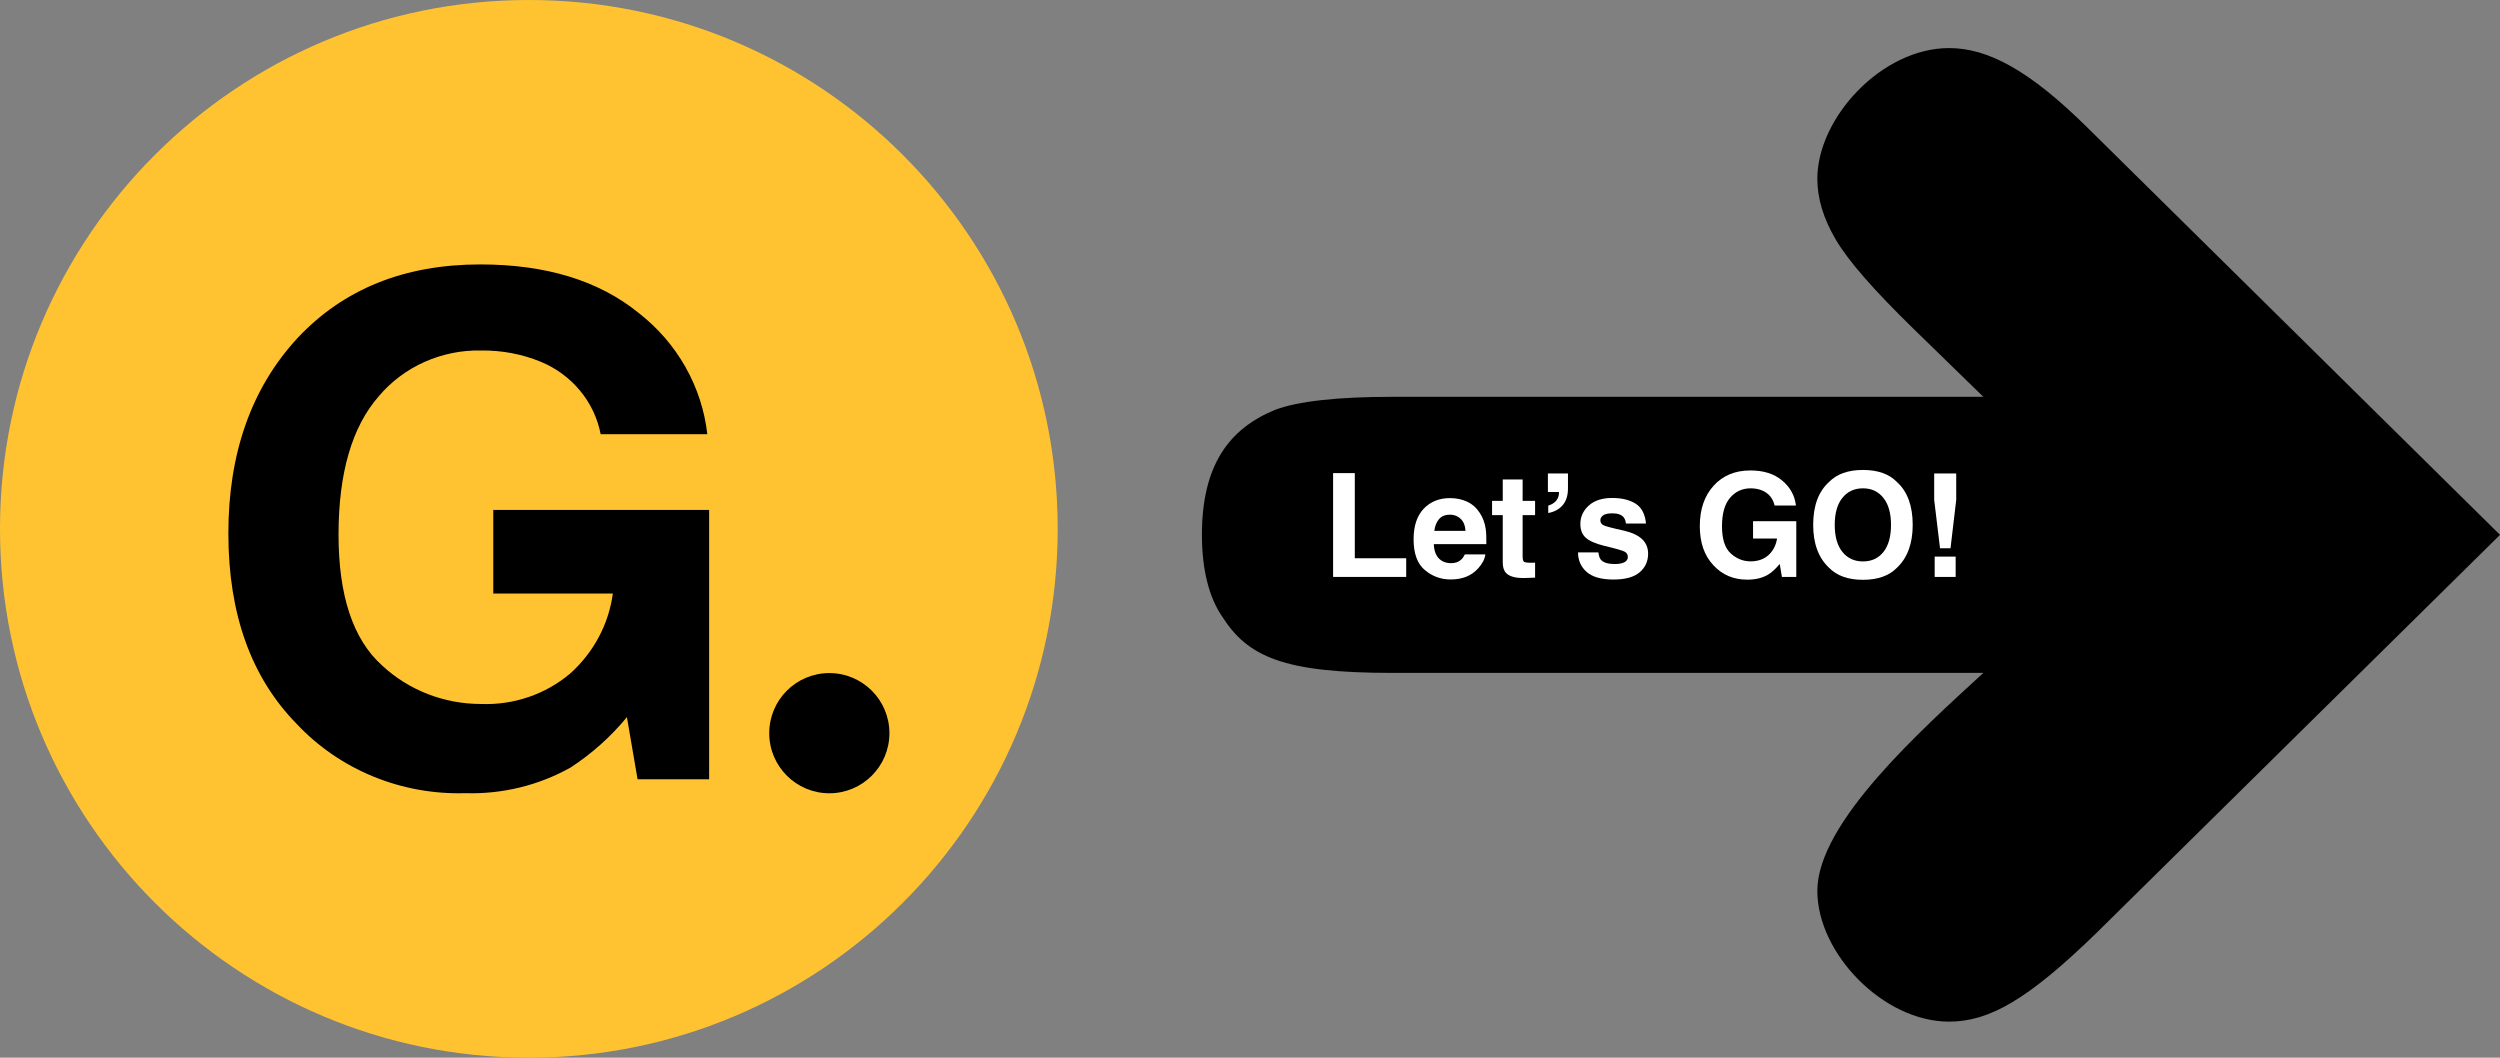
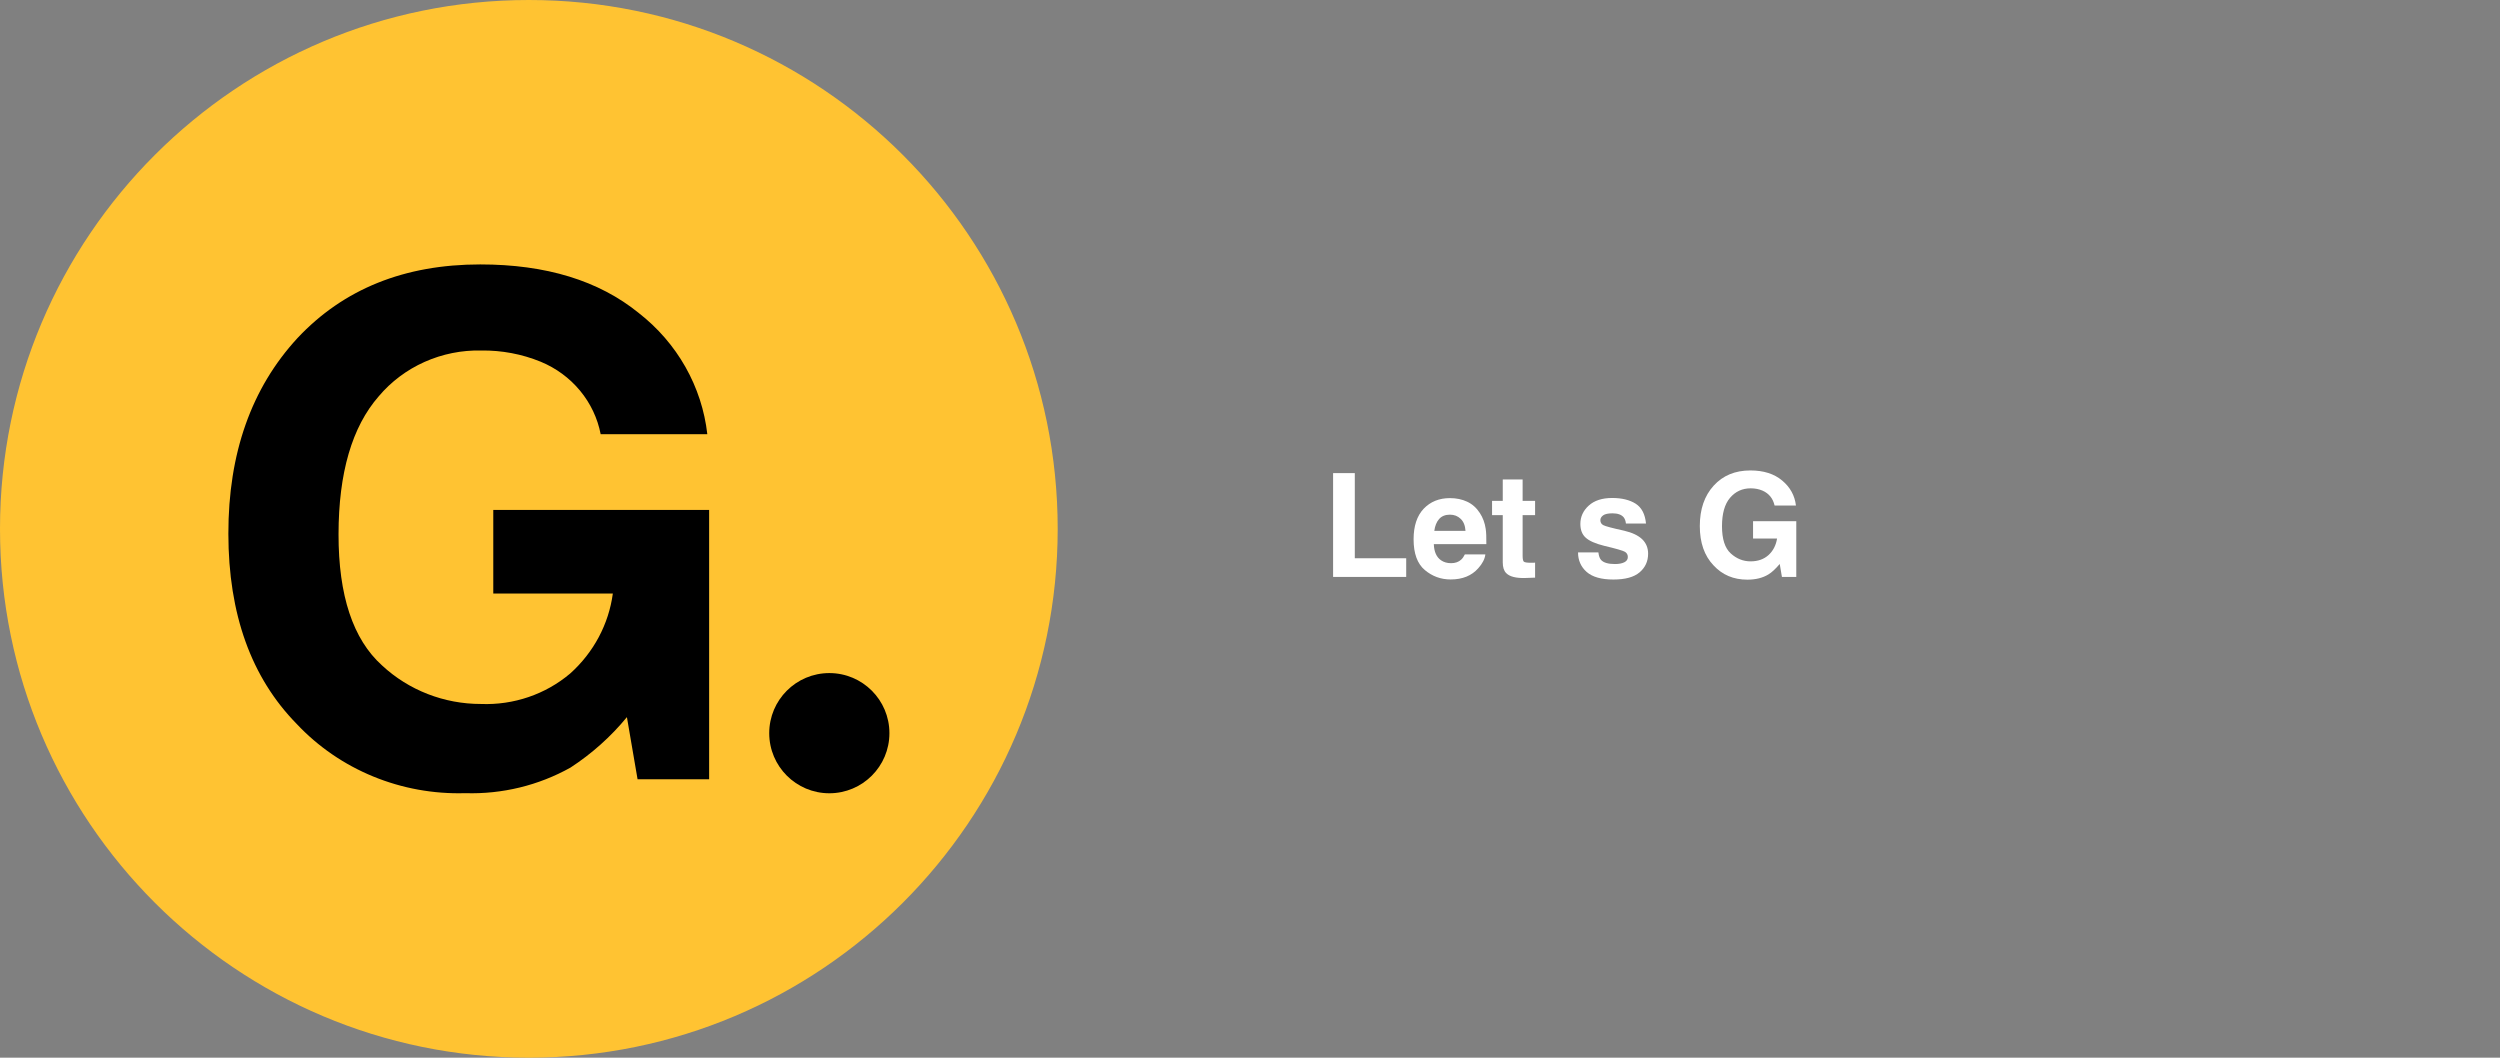
<svg xmlns="http://www.w3.org/2000/svg" width="208" height="88" viewBox="0 0 208 88" fill="none">
  <rect x="0" y="0" width="208" height="88" fill="#808080" stroke="none" />
-   <path d="M162.157 85C165.491 85 168.706 83.187 174.421 77.625L208 44.5L173.707 10.649C168.825 5.813 165.372 4 162.157 4C156.56 4 151.202 9.803 151.202 14.881C151.202 16.452 151.678 18.145 152.75 19.958C153.821 21.772 155.965 24.19 159.18 27.333L165.014 33.015L115.837 33.015C111.312 33.015 107.978 33.378 106.073 34.103C102.262 35.675 100 38.697 100 44.5C100 47.401 100.595 49.699 101.667 51.27C103.81 54.655 106.787 55.985 115.837 55.985L165.014 55.985C159.894 60.7 151.202 68.437 151.202 74.119C151.202 79.318 156.679 85 162.157 85Z" fill="black" />
-   <path d="M162.758 41.584L162.283 45.615H161.41L160.924 41.584V39.393H162.758V41.584ZM162.711 46.307V48H160.965V46.307H162.711Z" fill="white" />
-   <path d="M155 48.24C153.766 48.24 152.822 47.904 152.17 47.232C151.295 46.408 150.857 45.221 150.857 43.67C150.857 42.088 151.295 40.9 152.17 40.107C152.822 39.435 153.766 39.1 155 39.1C156.234 39.1 157.178 39.435 157.83 40.107C158.701 40.9 159.137 42.088 159.137 43.67C159.137 45.221 158.701 46.408 157.83 47.232C157.178 47.904 156.234 48.24 155 48.24ZM156.705 45.92C157.123 45.393 157.332 44.643 157.332 43.67C157.332 42.701 157.121 41.953 156.699 41.426C156.281 40.895 155.715 40.629 155 40.629C154.285 40.629 153.715 40.893 153.289 41.42C152.863 41.947 152.65 42.697 152.65 43.67C152.65 44.643 152.863 45.393 153.289 45.92C153.715 46.447 154.285 46.711 155 46.711C155.715 46.711 156.283 46.447 156.705 45.92Z" fill="white" />
  <path d="M147.137 47.789C146.66 48.082 146.074 48.228 145.379 48.228C144.234 48.228 143.297 47.832 142.566 47.039C141.805 46.242 141.424 45.152 141.424 43.77C141.424 42.371 141.809 41.25 142.578 40.406C143.348 39.562 144.365 39.141 145.631 39.141C146.729 39.141 147.609 39.42 148.273 39.978C148.941 40.533 149.324 41.227 149.422 42.059H147.646C147.51 41.469 147.176 41.057 146.645 40.822C146.348 40.693 146.018 40.629 145.654 40.629C144.959 40.629 144.387 40.893 143.938 41.42C143.492 41.943 143.27 42.732 143.27 43.787C143.27 44.85 143.512 45.602 143.996 46.043C144.48 46.484 145.031 46.705 145.648 46.705C146.254 46.705 146.75 46.531 147.137 46.184C147.523 45.832 147.762 45.373 147.852 44.807H145.854V43.365H149.451V48H148.256L148.074 46.922C147.727 47.332 147.414 47.621 147.137 47.789Z" fill="white" />
  <path d="M136.086 41.906C136.586 42.227 136.873 42.777 136.947 43.559H135.277C135.254 43.344 135.193 43.174 135.096 43.049C134.912 42.822 134.6 42.709 134.158 42.709C133.795 42.709 133.535 42.766 133.379 42.879C133.227 42.992 133.15 43.125 133.15 43.277C133.15 43.469 133.232 43.607 133.396 43.693C133.561 43.783 134.141 43.938 135.137 44.156C135.801 44.312 136.299 44.549 136.631 44.865C136.959 45.185 137.123 45.586 137.123 46.066C137.123 46.699 136.887 47.217 136.414 47.619C135.945 48.018 135.219 48.217 134.234 48.217C133.23 48.217 132.488 48.006 132.008 47.584C131.531 47.158 131.293 46.617 131.293 45.961H132.986C133.021 46.258 133.098 46.469 133.215 46.594C133.422 46.816 133.805 46.928 134.363 46.928C134.691 46.928 134.951 46.879 135.143 46.781C135.338 46.684 135.436 46.537 135.436 46.342C135.436 46.154 135.357 46.012 135.201 45.914C135.045 45.816 134.465 45.648 133.461 45.41C132.738 45.23 132.229 45.006 131.932 44.736C131.635 44.471 131.486 44.088 131.486 43.588C131.486 42.998 131.717 42.492 132.178 42.07C132.643 41.645 133.295 41.432 134.135 41.432C134.932 41.432 135.582 41.59 136.086 41.906Z" fill="white" />
-   <path d="M130.455 40.629C130.455 41.219 130.311 41.684 130.021 42.023C129.736 42.363 129.334 42.584 128.814 42.685V42.07C129.197 41.949 129.461 41.744 129.605 41.455C129.684 41.283 129.717 41.109 129.705 40.934H128.785V39.393H130.455V40.629Z" fill="white" />
  <path d="M127.719 46.81V48.059L126.928 48.088C126.139 48.115 125.6 47.978 125.311 47.678C125.123 47.486 125.029 47.191 125.029 46.793V42.861H124.139V41.672H125.029V39.891H126.682V41.672H127.719V42.861H126.682V46.236C126.682 46.498 126.715 46.662 126.781 46.728C126.848 46.791 127.051 46.822 127.391 46.822C127.441 46.822 127.494 46.822 127.549 46.822C127.607 46.818 127.664 46.815 127.719 46.81Z" fill="white" />
  <path d="M123.582 46.125C123.539 46.504 123.342 46.889 122.99 47.279C122.443 47.9 121.678 48.211 120.693 48.211C119.881 48.211 119.164 47.949 118.543 47.426C117.922 46.902 117.611 46.051 117.611 44.871C117.611 43.766 117.891 42.918 118.449 42.328C119.012 41.738 119.74 41.443 120.635 41.443C121.166 41.443 121.645 41.543 122.07 41.742C122.496 41.941 122.848 42.256 123.125 42.685C123.375 43.065 123.537 43.504 123.611 44.004C123.654 44.297 123.672 44.719 123.664 45.27H119.293C119.316 45.91 119.518 46.359 119.896 46.617C120.127 46.777 120.404 46.857 120.729 46.857C121.072 46.857 121.352 46.76 121.566 46.565C121.684 46.459 121.787 46.312 121.877 46.125H123.582ZM121.93 44.168C121.902 43.727 121.768 43.393 121.525 43.166C121.287 42.935 120.99 42.82 120.635 42.82C120.248 42.82 119.947 42.941 119.732 43.184C119.521 43.426 119.389 43.754 119.334 44.168H121.93Z" fill="white" />
  <path d="M110.914 39.363H112.719V46.447H116.996V48H110.914V39.363Z" fill="white" />
  <path d="M44 88C68.3 88 88 68.3 88 44C88 19.7 68.3 0 44 0C19.7 0 0 19.7 0 44C0 68.3 19.7 88 44 88Z" fill="#FFC332" />
  <path d="M47.465 63.863C44.806 65.35 41.773 66.087 38.707 65.992C36.081 66.071 33.469 65.597 31.049 64.603C28.629 63.609 26.459 62.119 24.688 60.234C20.902 56.373 19.006 51.098 19 44.41C18.994 37.721 20.911 32.294 24.75 28.128C28.583 24.043 33.653 22 39.958 22C45.43 22 49.825 23.347 53.144 26.042C54.73 27.277 56.05 28.803 57.029 30.533C58.008 32.263 58.627 34.164 58.849 36.127H49.976C49.72 34.799 49.129 33.553 48.258 32.501C47.386 31.448 46.261 30.621 44.98 30.093C43.419 29.456 41.74 29.14 40.047 29.162C38.42 29.125 36.805 29.45 35.326 30.11C33.847 30.77 32.542 31.749 31.511 32.972C29.287 35.517 28.172 39.341 28.166 44.444C28.16 49.546 29.367 53.187 31.786 55.364C34.002 57.426 36.952 58.575 40.02 58.571C42.735 58.676 45.389 57.77 47.438 56.037C49.388 54.291 50.644 51.936 50.988 49.383H41.041V42.427H59V64.837H53.046L52.159 59.665C50.824 61.289 49.241 62.705 47.465 63.863Z" fill="black" />
  <path d="M69 66C71.761 66 74 63.761 74 61C74 58.239 71.761 56 69 56C66.239 56 64 58.239 64 61C64 63.761 66.239 66 69 66Z" fill="black" />
</svg>